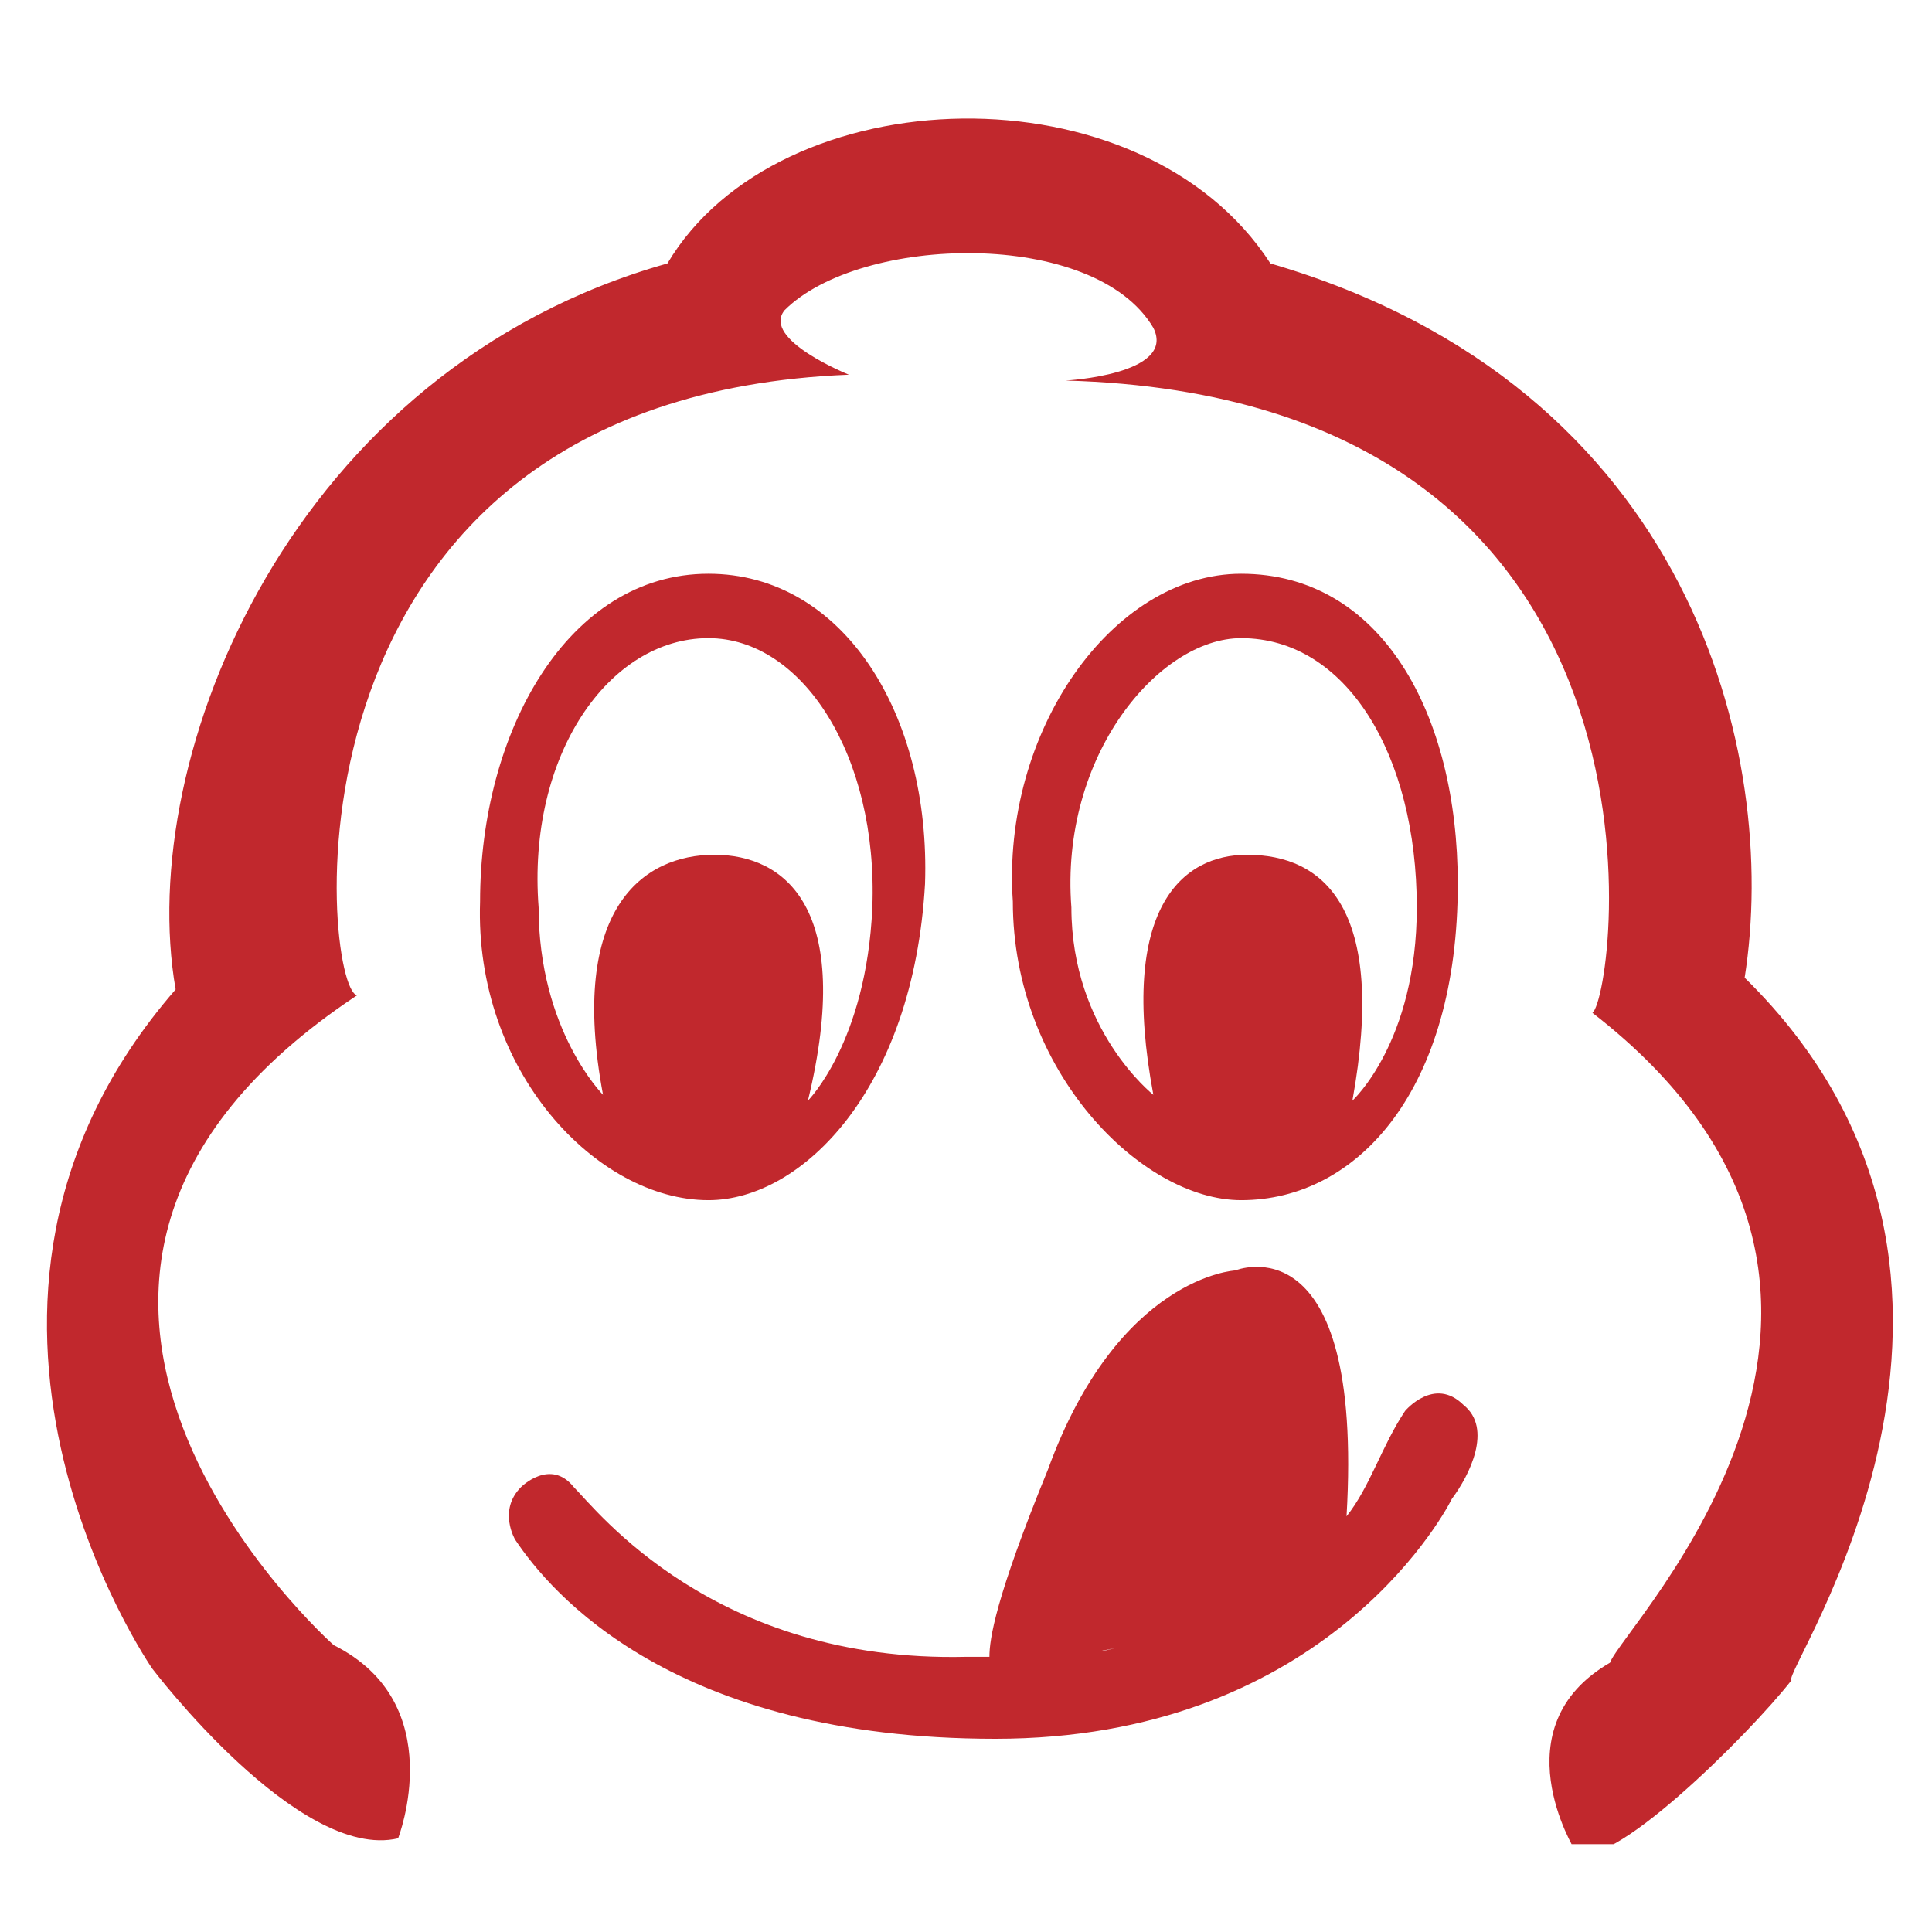
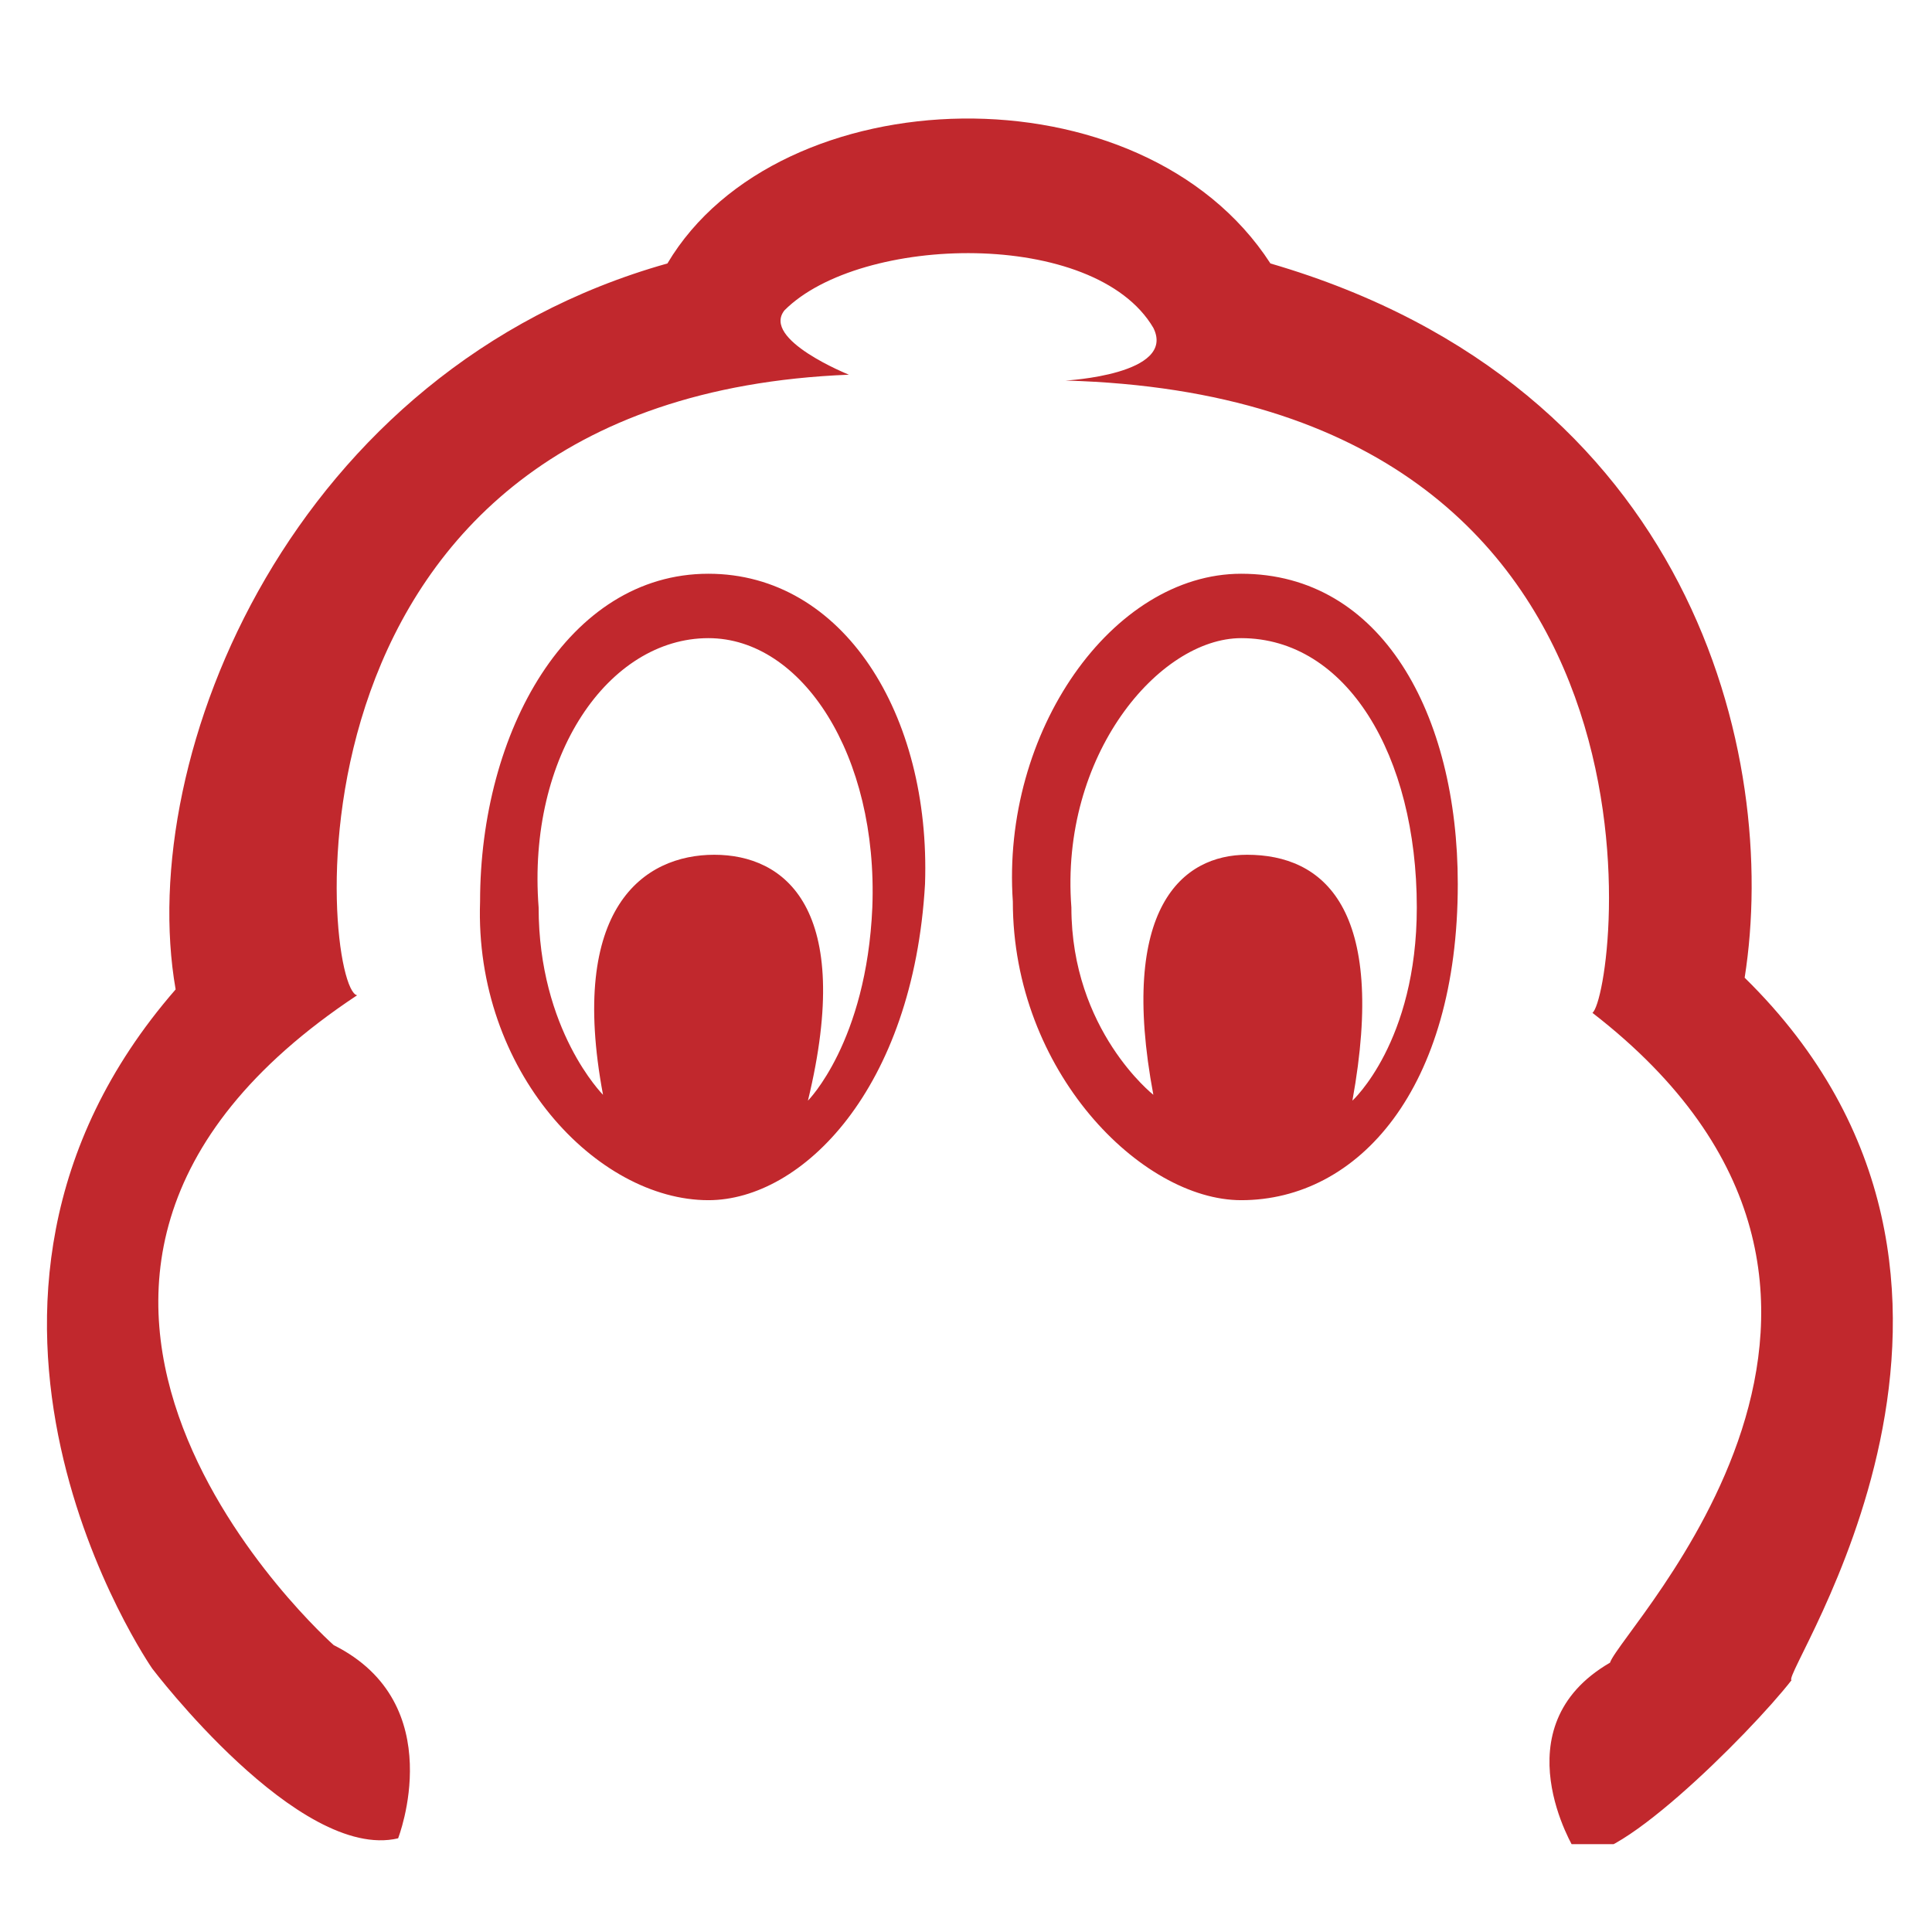
<svg xmlns="http://www.w3.org/2000/svg" xmlns:xlink="http://www.w3.org/1999/xlink" version="1.1" x="0px" y="0px" viewBox="0 0 33 33" style="enable-background:new 0 0 33 33;" xml:space="preserve">
  <style type="text/css"> .st0{display:none;} .st1{display:inline;} .st2{fill:#649F42;} .st3{clip-path:url(#SVGID_00000140705454085448215110000000203540884216954516_);fill:#C1282D;} .st4{clip-path:url(#SVGID_00000165928411292814123970000012215940612639172242_);fill:#C1282D;} .st5{display:inline;fill:#C1282D;} </style>
  <g id="Green" class="st0">
    <g class="st1">
      <path class="st2" d="M31.1,16.4c0-2.8-2-4.8-4.9-4.8c-0.6,0-1,0-1.5,0.1c0.3-0.3,0.5-0.7,0.8-1.2c1.4-2.5,0.7-5.3-1.7-6.7 c-2.5-1.4-5.2-0.7-6.7,1.8c-0.3,0.5-0.5,0.9-0.7,1.3c-0.2-0.4-0.4-0.8-0.7-1.3C14.4,3,11.6,2.3,9.2,3.7C6.7,5.1,6,7.9,7.5,10.4 c0.3,0.5,0.5,0.9,0.8,1.2c-0.4-0.1-0.9-0.1-1.5-0.1c-2.9,0-4.9,2-4.9,4.8c0,2.8,2,4.8,4.9,4.8c1.6,0,3.2-0.5,4.8-1.2L11,18.8 c-1.3,0.5-2.7,0.8-4.1,0.8c-2.1,0-3.4-1.3-3.4-3.3c0-2,1.4-3.3,3.4-3.3c1.4,0,2.7,0.3,4,0.8l0.6-1.1c-1.1-0.9-2-1.9-2.7-3.1 c-1-1.8-0.6-3.6,1.1-4.6c1.8-1,3.5-0.5,4.6,1.3c0.7,1.2,1.1,2.5,1.3,3.9h1.3c0.2-1.4,0.6-2.7,1.3-3.9c1-1.8,2.8-2.3,4.6-1.3 c1.8,1,2.2,2.8,1.1,4.6c-0.7,1.2-1.7,2.2-2.8,3.1l0.6,1.1c1.3-0.5,2.7-0.8,4.1-0.8c2.1,0,3.4,1.3,3.4,3.3c0,2-1.4,3.3-3.4,3.3 c-1.4,0-2.8-0.3-4.1-0.9l-0.6,1.1c1.1,0.9,2.1,1.9,2.8,3.2c1,1.8,0.6,3.6-1.1,4.6c-1.8,1-3.5,0.5-4.6-1.3c-0.7-1.2-1.1-2.6-1.3-4 h-1.3c0.2,1.9,0.5,3.5,1.4,4.9c1.4,2.5,4.2,3.2,6.7,1.8c2.5-1.4,3.2-4.2,1.7-6.7c-0.3-0.5-0.5-0.9-0.8-1.2 c0.4,0.1,0.9,0.1,1.5,0.1C29.1,21.2,31.1,19.2,31.1,16.4z" />
      <path class="st2" d="M3.7,28.2L4.5,30c7.5-4.3,11.3-9.4,14-15.6l-1-0.5C14.6,20,10.8,24.4,3.7,28.2z" />
    </g>
  </g>
  <g id="Layer_3">
    <g>
      <g>
        <defs>
          <rect id="SVGID_1_" x="0" y="1.5" width="32.9" height="30" />
        </defs>
        <clipPath id="SVGID_00000036966800767731090920000009288401441877577374_">
          <use xlink:href="#SVGID_1_" style="overflow:visible;" />
        </clipPath>
        <path style="clip-path:url(#SVGID_00000036966800767731090920000009288401441877577374_);fill:#C1282D;" d="M12.1,10.9 c1.6,0,2.9,2,2.8,4.6c-0.1,2.3-1.1,3.3-1.1,3.3c0.8-3.3-0.4-4.2-1.6-4.2s-2.5,0.9-1.9,4.1c0,0-1.1-1.1-1.1-3.2 C9,12.9,10.4,10.9,12.1,10.9 M12.1,20.5c1.6,0,3.5-1.9,3.7-5.4c0.1-2.9-1.4-5.3-3.7-5.3c-2.4,0-3.9,2.7-3.9,5.6 C8.1,18.3,10.2,20.5,12.1,20.5 M29.8,16.7c0.6-3.8-0.9-10.1-8.1-12.2c-2.2-3.4-8.4-3.2-10.3,0C5,6.3,2.3,12.9,3,16.9 c-4.7,5.4-0.4,11.6-0.4,11.6s2.5,3.3,4.2,2.9c0,0,0.9-2.3-1.1-3.3c0,0-7-6.2,0.4-11.1C5.5,16.9,4.5,6.8,14.5,6.4 c0,0-1.5-0.6-1.1-1.1c1.3-1.3,5.3-1.4,6.3,0.3c0.4,0.8-1.5,0.9-1.5,0.9c10.8,0.3,9.4,10.5,9,10.8c6.2,4.8,0.5,10.5,0.3,11.1 c-1.9,1.1-0.6,3.2-0.6,3.2c0.5,0.5,3-2,3.7-2.9C30.4,28.6,35.1,21.9,29.8,16.7 M21.2,10.9c1.8,0,3,2,3,4.6c0,2.3-1.1,3.3-1.1,3.3 c0.6-3.3-0.5-4.2-1.8-4.2c-1.1,0-2.2,0.9-1.6,4.1c0,0-1.4-1.1-1.4-3.2C18.1,12.9,19.8,10.9,21.2,10.9 M21.2,20.5 c2,0,3.7-1.9,3.7-5.4c0-2.9-1.3-5.3-3.7-5.3c-2.2,0-4.1,2.7-3.9,5.6C17.3,18.3,19.5,20.5,21.2,20.5" />
      </g>
      <g>
        <defs>
          <rect id="SVGID_00000136409442935066768230000009126533099669238680_" x="0" y="1.5" width="32.9" height="30" />
        </defs>
        <clipPath id="SVGID_00000084530545757341776990000008644378745685607068_">
          <use xlink:href="#SVGID_00000136409442935066768230000009126533099669238680_" style="overflow:visible;" />
        </clipPath>
-         <path style="clip-path:url(#SVGID_00000084530545757341776990000008644378745685607068_);fill:#C1282D;" d="M19.3,28.1 c-0.1,0-0.4,0.1-0.5,0.1L19.3,28.1z M25,24c-0.5-0.5-1,0.1-1,0.1c-0.4,0.6-0.6,1.3-1,1.8c0.3-5.1-1.9-4.2-1.9-4.2s-2,0.1-3.2,3.4 c-0.9,2.2-1,2.9-1,3.2c-0.1,0-0.3,0-0.4,0c-4.3,0.1-6.3-2.5-6.7-2.9c-0.4-0.5-0.9,0-0.9,0c-0.4,0.4-0.1,0.9-0.1,0.9 c0.6,0.9,2.7,3.4,8.2,3.4s7.6-3.7,7.8-4.1C25.1,25.2,25.5,24.4,25,24" />
      </g>
    </g>
  </g>
  <g id="Layer_2" class="st0">
    <path class="st5" d="M21.8,25.5c0,0.6,0.1,1.1,0.1,1.6c0,3.2-2.2,5.4-5.3,5.4c-3.2,0-5.3-2.2-5.3-5.7c0-0.5,0-0.5,0-0.7v-0.6 c-1.7,1.2-2.8,1.6-4.3,1.6c-2.7,0-5.2-2.6-5.2-5.5c0-2.1,1.5-3.9,3.7-4.9L6,16.5c-2.8-1.4-4.2-3-4.2-5.2c0-3,2.3-5.5,5.2-5.5 c1.2,0,2.7,0.6,3.8,1.4l0.5,0.2c0-0.6-0.1-1.1-0.1-1.5c0-3.2,2.2-5.4,5.3-5.4c3.2,0,5.3,2.2,5.3,5.7v0.7l-0.1,0.5 c1.7-1.2,2.8-1.6,4.3-1.6c2.7,0,5.2,2.6,5.2,5.5c0,2.1-1.5,3.9-3.7,4.9L27,16.5c2.8,1.4,4.2,3,4.2,5.2c0,3-2.3,5.5-5.2,5.5 c-1.2,0-2.8-0.5-3.8-1.4L21.8,25.5z M19.1,20.1c2.5,3.6,4.8,5.4,6.9,5.4c1.8,0,3.4-1.8,3.4-3.8c0-2.6-3.1-4.3-8.5-4.7v-0.9 c5.5-0.5,8.5-2.1,8.5-4.7c0-2-1.6-3.8-3.4-3.8c-2.1,0-4.4,1.8-6.9,5.4l-0.9-0.5c1.2-2.5,1.8-4.6,1.8-6.3c0-2.5-1.4-3.9-3.6-3.9 s-3.6,1.5-3.6,3.9c0,1.8,0.6,3.8,1.8,6.4l-0.9,0.5C11.5,9.6,9.1,7.8,7,7.8c-1.8,0-3.4,1.8-3.4,3.8c0,2.6,3,4.3,8.5,4.7v0.9 c-5.4,0.5-8.5,2.1-8.5,4.7c0,2,1.6,3.8,3.4,3.8c2.1,0,4.4-1.8,6.9-5.4l0.9,0.5c-1.2,2.6-1.8,4.7-1.8,6.4c0,2.3,1.4,3.9,3.6,3.9 s3.6-1.5,3.6-3.9c0-1.7-0.6-3.8-1.8-6.4L19.1,20.1z" />
  </g>
</svg>